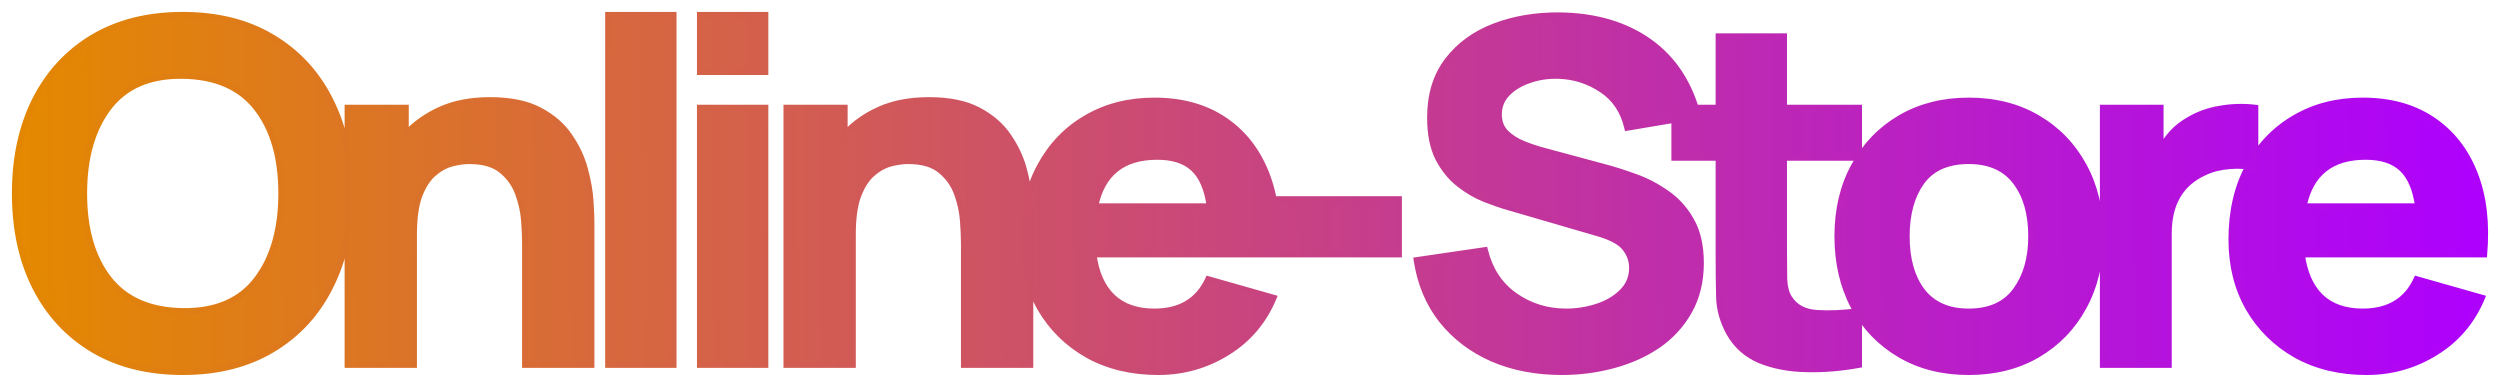
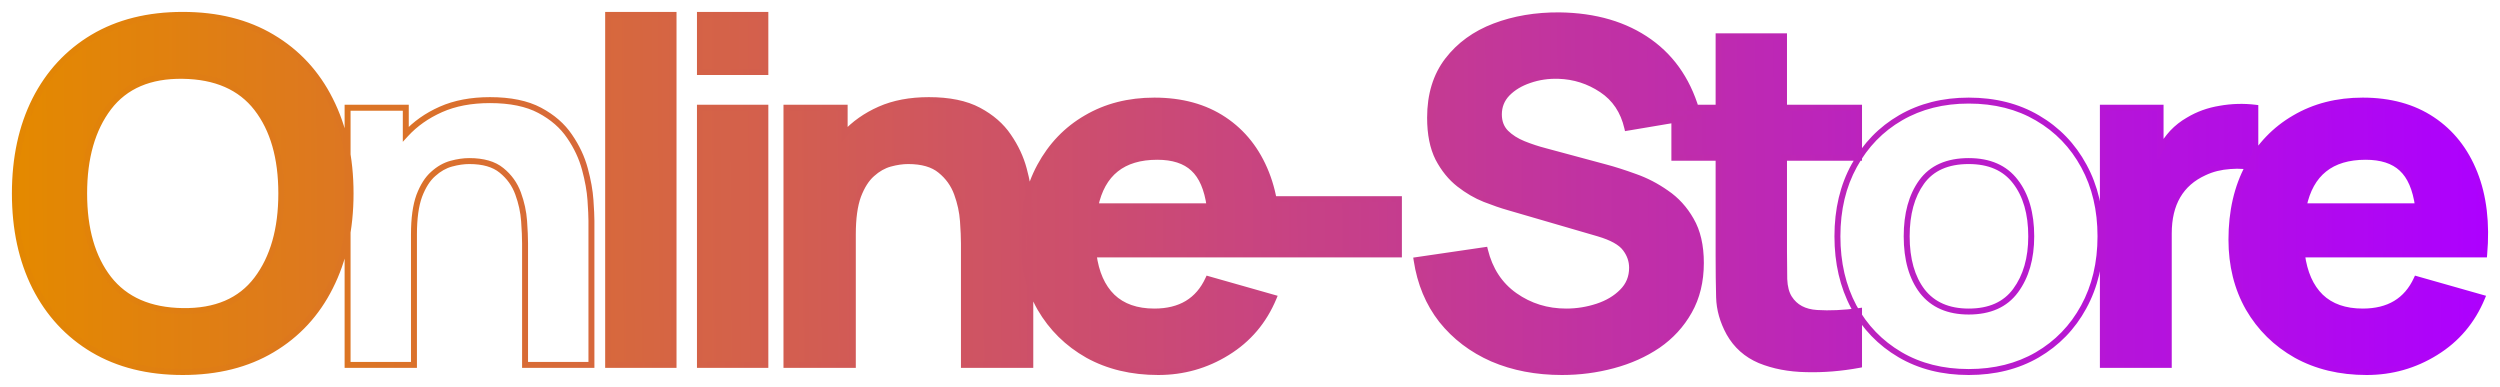
<svg xmlns="http://www.w3.org/2000/svg" width="168" height="26" viewBox="0 0 168 26" fill="none">
  <mask id="path-1-outside-1" maskUnits="userSpaceOnUse" x="0" y="0" width="168" height="26" fill="black">
    <rect fill="white" width="168" height="26" />
    <path d="M12.279 25C14.606 25 16.61 24.499 18.291 23.496C19.982 22.493 21.28 21.091 22.185 19.288C23.101 17.485 23.558 15.389 23.558 13C23.558 10.611 23.101 8.515 22.185 6.712C21.28 4.909 19.982 3.507 18.291 2.504C16.61 1.501 14.606 1 12.279 1C9.952 1 7.943 1.501 6.252 2.504C4.571 3.507 3.273 4.909 2.357 6.712C1.452 8.515 1 10.611 1 13C1 15.389 1.452 17.485 2.357 19.288C3.273 21.091 4.571 22.493 6.252 23.496C7.943 24.499 9.952 25 12.279 25ZM12.279 20.904C10.071 20.872 8.412 20.147 7.302 18.728C6.203 17.309 5.654 15.4 5.654 13C5.654 10.6 6.203 8.675 7.302 7.224C8.412 5.773 10.071 5.064 12.279 5.096C14.498 5.128 16.157 5.853 17.256 7.272C18.355 8.691 18.904 10.6 18.904 13C18.904 15.4 18.355 17.325 17.256 18.776C16.157 20.227 14.498 20.936 12.279 20.904Z" />
    <path d="M23.358 24.52H27.818V15.752C27.818 14.675 27.937 13.811 28.174 13.16C28.422 12.509 28.734 12.019 29.111 11.688C29.488 11.347 29.892 11.117 30.323 11C30.754 10.883 31.158 10.824 31.535 10.824C32.472 10.824 33.194 11.032 33.7 11.448C34.218 11.864 34.589 12.381 34.815 13C35.042 13.619 35.176 14.237 35.219 14.856C35.262 15.464 35.284 15.965 35.284 16.36V24.52H39.744V14.824C39.744 14.536 39.722 14.077 39.679 13.448C39.636 12.819 39.512 12.125 39.308 11.368C39.103 10.6 38.758 9.864 38.273 9.16C37.8 8.456 37.132 7.875 36.27 7.416C35.408 6.957 34.293 6.728 32.925 6.728C31.664 6.728 30.566 6.936 29.628 7.352C28.691 7.768 27.905 8.323 27.269 9.016V7.24H23.358V24.52Z" />
    <path d="M40.867 24.52H45.262V1H40.867V24.52Z" />
    <path d="M47.036 4.84H51.432V1H47.036V4.84ZM47.036 24.52H51.432V7.24H47.036V24.52Z" />
    <path d="M52.85 24.52H57.31V15.752C57.31 14.675 57.429 13.811 57.666 13.16C57.914 12.509 58.226 12.019 58.603 11.688C58.98 11.347 59.384 11.117 59.815 11C60.246 10.883 60.65 10.824 61.027 10.824C61.964 10.824 62.686 11.032 63.192 11.448C63.709 11.864 64.081 12.381 64.307 13C64.534 13.619 64.668 14.237 64.711 14.856C64.754 15.464 64.776 15.965 64.776 16.36V24.52H69.236V14.824C69.236 14.536 69.214 14.077 69.171 13.448C69.128 12.819 69.004 12.125 68.8 11.368C68.595 10.6 68.25 9.864 67.766 9.16C67.291 8.456 66.624 7.875 65.762 7.416C64.9 6.957 63.785 6.728 62.417 6.728C61.156 6.728 60.057 6.936 59.12 7.352C58.183 7.768 57.397 8.323 56.761 9.016V7.24H52.85V24.52Z" />
    <path d="M77.832 25C79.513 25 81.058 24.563 82.47 23.688C83.892 22.813 84.931 21.587 85.588 20.008L81.193 18.76C80.525 20.211 79.319 20.936 77.573 20.936C76.378 20.936 75.435 20.605 74.746 19.944C74.067 19.283 73.647 18.333 73.485 17.096H85.734C85.917 15.005 85.701 13.187 85.088 11.64C84.473 10.093 83.525 8.893 82.243 8.04C80.962 7.187 79.405 6.76 77.573 6.76C75.85 6.76 74.325 7.149 73 7.928C71.675 8.696 70.636 9.779 69.882 11.176C69.127 12.573 68.75 14.216 68.75 16.104C68.75 17.832 69.133 19.368 69.898 20.712C70.673 22.045 71.74 23.096 73.097 23.864C74.465 24.621 76.044 25 77.832 25ZM77.767 10.536C78.823 10.536 79.631 10.797 80.191 11.32C80.762 11.843 81.128 12.691 81.29 13.864H73.598C74.061 11.645 75.451 10.536 77.767 10.536Z" />
-     <path d="M85.734 17.096H94.007V13.384H85.734V17.096Z" />
    <path d="M104.958 25C106.143 25 107.29 24.851 108.4 24.552C109.52 24.253 110.522 23.805 111.405 23.208C112.289 22.6 112.989 21.837 113.506 20.92C114.034 19.992 114.298 18.909 114.298 17.672C114.298 16.509 114.077 15.549 113.635 14.792C113.204 14.035 112.649 13.427 111.971 12.968C111.303 12.499 110.603 12.136 109.87 11.88C109.137 11.613 108.47 11.4 107.866 11.24L103.826 10.152C103.331 10.024 102.846 9.864 102.372 9.672C101.898 9.48 101.505 9.229 101.192 8.92C100.88 8.6 100.724 8.189 100.724 7.688C100.724 7.144 100.912 6.675 101.289 6.28C101.677 5.885 102.173 5.587 102.776 5.384C103.39 5.171 104.042 5.075 104.731 5.096C105.787 5.128 106.757 5.437 107.64 6.024C108.523 6.611 109.094 7.464 109.353 8.584L114.104 7.784C113.544 5.619 112.456 3.96 110.84 2.808C109.224 1.656 107.209 1.064 104.796 1.032C103.202 1.021 101.747 1.267 100.433 1.768C99.119 2.269 98.068 3.032 97.282 4.056C96.496 5.08 96.102 6.365 96.102 7.912C96.102 9.011 96.285 9.923 96.652 10.648C97.029 11.363 97.497 11.939 98.058 12.376C98.618 12.813 99.194 13.149 99.787 13.384C100.39 13.619 100.918 13.8 101.37 13.928L107.414 15.688C108.319 15.955 108.922 16.291 109.224 16.696C109.525 17.091 109.676 17.523 109.676 17.992C109.676 18.632 109.455 19.171 109.014 19.608C108.583 20.045 108.028 20.376 107.349 20.6C106.67 20.824 105.97 20.936 105.248 20.936C103.956 20.936 102.803 20.579 101.79 19.864C100.778 19.149 100.11 18.131 99.787 16.808L95.197 17.48C95.434 19.037 95.995 20.381 96.878 21.512C97.772 22.632 98.909 23.496 100.288 24.104C101.677 24.701 103.234 25 104.958 25Z" />
    <path d="M124.927 24.52V20.904C123.893 21.043 122.95 21.085 122.099 21.032C121.248 20.979 120.629 20.648 120.241 20.04C120.036 19.72 119.923 19.293 119.902 18.76C119.891 18.216 119.886 17.608 119.886 16.936V10.6H124.927V7.24H119.886V2.44H115.49V7.24H112.517V10.6H115.49V17.192C115.49 18.227 115.501 19.155 115.523 19.976C115.544 20.787 115.77 21.587 116.201 22.376C116.675 23.219 117.365 23.832 118.27 24.216C119.185 24.589 120.219 24.787 121.372 24.808C122.536 24.84 123.721 24.744 124.927 24.52Z" />
    <path d="M132.298 25C134.043 25 135.578 24.616 136.903 23.848C138.239 23.069 139.279 21.997 140.022 20.632C140.776 19.256 141.153 17.672 141.153 15.88C141.153 14.099 140.782 12.525 140.038 11.16C139.295 9.784 138.255 8.707 136.919 7.928C135.594 7.149 134.054 6.76 132.298 6.76C130.574 6.76 129.05 7.144 127.725 7.912C126.4 8.68 125.36 9.752 124.606 11.128C123.852 12.493 123.475 14.077 123.475 15.88C123.475 17.661 123.841 19.24 124.574 20.616C125.317 21.981 126.351 23.053 127.676 23.832C129.001 24.611 130.542 25 132.298 25ZM132.298 20.936C130.93 20.936 129.89 20.483 129.179 19.576C128.479 18.659 128.129 17.427 128.129 15.88C128.129 14.376 128.463 13.16 129.131 12.232C129.809 11.293 130.865 10.824 132.298 10.824C133.688 10.824 134.733 11.283 135.433 12.2C136.144 13.117 136.499 14.344 136.499 15.88C136.499 17.363 136.149 18.579 135.449 19.528C134.759 20.467 133.709 20.936 132.298 20.936Z" />
    <path d="M141.313 24.52H145.741V15.688C145.741 13.683 146.538 12.317 148.132 11.592C148.65 11.347 149.226 11.203 149.862 11.16C150.508 11.107 151.073 11.155 151.558 11.304V7.24C150.772 7.144 149.985 7.165 149.199 7.304C148.413 7.432 147.702 7.688 147.066 8.072C146.657 8.307 146.296 8.589 145.983 8.92C145.682 9.251 145.418 9.619 145.191 10.024V7.24H141.313V24.52Z" />
    <path d="M159.035 25C160.716 25 162.261 24.563 163.673 23.688C165.095 22.813 166.134 21.587 166.791 20.008L162.396 18.76C161.728 20.211 160.522 20.936 158.776 20.936C157.581 20.936 156.638 20.605 155.949 19.944C155.27 19.283 154.85 18.333 154.688 17.096H166.937C167.12 15.005 166.905 13.187 166.291 11.64C165.676 10.093 164.728 8.893 163.446 8.04C162.165 7.187 160.608 6.76 158.776 6.76C157.053 6.76 155.528 7.149 154.203 7.928C152.878 8.696 151.839 9.779 151.085 11.176C150.331 12.573 149.953 14.216 149.953 16.104C149.953 17.832 150.336 19.368 151.101 20.712C151.876 22.045 152.943 23.096 154.3 23.864C155.668 24.621 157.247 25 159.035 25ZM158.97 10.536C160.026 10.536 160.834 10.797 161.394 11.32C161.965 11.843 162.331 12.691 162.493 13.864H154.801C155.264 11.645 156.654 10.536 158.97 10.536Z" />
  </mask>
  <path d="M12.279 25C14.606 25 16.61 24.499 18.291 23.496C19.982 22.493 21.28 21.091 22.185 19.288C23.101 17.485 23.558 15.389 23.558 13C23.558 10.611 23.101 8.515 22.185 6.712C21.28 4.909 19.982 3.507 18.291 2.504C16.61 1.501 14.606 1 12.279 1C9.952 1 7.943 1.501 6.252 2.504C4.571 3.507 3.273 4.909 2.357 6.712C1.452 8.515 1 10.611 1 13C1 15.389 1.452 17.485 2.357 19.288C3.273 21.091 4.571 22.493 6.252 23.496C7.943 24.499 9.952 25 12.279 25ZM12.279 20.904C10.071 20.872 8.412 20.147 7.302 18.728C6.203 17.309 5.654 15.4 5.654 13C5.654 10.6 6.203 8.675 7.302 7.224C8.412 5.773 10.071 5.064 12.279 5.096C14.498 5.128 16.157 5.853 17.256 7.272C18.355 8.691 18.904 10.6 18.904 13C18.904 15.4 18.355 17.325 17.256 18.776C16.157 20.227 14.498 20.936 12.279 20.904Z" fill="url(#paint0_linear)" />
-   <path d="M23.358 24.52H27.818V15.752C27.818 14.675 27.937 13.811 28.174 13.16C28.422 12.509 28.734 12.019 29.111 11.688C29.488 11.347 29.892 11.117 30.323 11C30.754 10.883 31.158 10.824 31.535 10.824C32.472 10.824 33.194 11.032 33.7 11.448C34.218 11.864 34.589 12.381 34.815 13C35.042 13.619 35.176 14.237 35.219 14.856C35.262 15.464 35.284 15.965 35.284 16.36V24.52H39.744V14.824C39.744 14.536 39.722 14.077 39.679 13.448C39.636 12.819 39.512 12.125 39.308 11.368C39.103 10.6 38.758 9.864 38.273 9.16C37.8 8.456 37.132 7.875 36.27 7.416C35.408 6.957 34.293 6.728 32.925 6.728C31.664 6.728 30.566 6.936 29.628 7.352C28.691 7.768 27.905 8.323 27.269 9.016V7.24H23.358V24.52Z" fill="url(#paint1_linear)" />
  <path d="M40.867 24.52H45.262V1H40.867V24.52Z" fill="url(#paint2_linear)" />
  <path d="M47.036 4.84H51.432V1H47.036V4.84ZM47.036 24.52H51.432V7.24H47.036V24.52Z" fill="url(#paint3_linear)" />
  <path d="M52.85 24.52H57.31V15.752C57.31 14.675 57.429 13.811 57.666 13.16C57.914 12.509 58.226 12.019 58.603 11.688C58.98 11.347 59.384 11.117 59.815 11C60.246 10.883 60.65 10.824 61.027 10.824C61.964 10.824 62.686 11.032 63.192 11.448C63.709 11.864 64.081 12.381 64.307 13C64.534 13.619 64.668 14.237 64.711 14.856C64.754 15.464 64.776 15.965 64.776 16.36V24.52H69.236V14.824C69.236 14.536 69.214 14.077 69.171 13.448C69.128 12.819 69.004 12.125 68.8 11.368C68.595 10.6 68.25 9.864 67.766 9.16C67.291 8.456 66.624 7.875 65.762 7.416C64.9 6.957 63.785 6.728 62.417 6.728C61.156 6.728 60.057 6.936 59.12 7.352C58.183 7.768 57.397 8.323 56.761 9.016V7.24H52.85V24.52Z" fill="url(#paint4_linear)" />
  <path d="M77.832 25C79.513 25 81.058 24.563 82.47 23.688C83.892 22.813 84.931 21.587 85.588 20.008L81.193 18.76C80.525 20.211 79.319 20.936 77.573 20.936C76.378 20.936 75.435 20.605 74.746 19.944C74.067 19.283 73.647 18.333 73.485 17.096H85.734C85.917 15.005 85.701 13.187 85.088 11.64C84.473 10.093 83.525 8.893 82.243 8.04C80.962 7.187 79.405 6.76 77.573 6.76C75.85 6.76 74.325 7.149 73 7.928C71.675 8.696 70.636 9.779 69.882 11.176C69.127 12.573 68.75 14.216 68.75 16.104C68.75 17.832 69.133 19.368 69.898 20.712C70.673 22.045 71.74 23.096 73.097 23.864C74.465 24.621 76.044 25 77.832 25ZM77.767 10.536C78.823 10.536 79.631 10.797 80.191 11.32C80.762 11.843 81.128 12.691 81.29 13.864H73.598C74.061 11.645 75.451 10.536 77.767 10.536Z" fill="url(#paint5_linear)" />
  <path d="M85.734 17.096H94.007V13.384H85.734V17.096Z" fill="url(#paint6_linear)" />
  <path d="M104.958 25C106.143 25 107.29 24.851 108.4 24.552C109.52 24.253 110.522 23.805 111.405 23.208C112.289 22.6 112.989 21.837 113.506 20.92C114.034 19.992 114.298 18.909 114.298 17.672C114.298 16.509 114.077 15.549 113.635 14.792C113.204 14.035 112.649 13.427 111.971 12.968C111.303 12.499 110.603 12.136 109.87 11.88C109.137 11.613 108.47 11.4 107.866 11.24L103.826 10.152C103.331 10.024 102.846 9.864 102.372 9.672C101.898 9.48 101.505 9.229 101.192 8.92C100.88 8.6 100.724 8.189 100.724 7.688C100.724 7.144 100.912 6.675 101.289 6.28C101.677 5.885 102.173 5.587 102.776 5.384C103.39 5.171 104.042 5.075 104.731 5.096C105.787 5.128 106.757 5.437 107.64 6.024C108.523 6.611 109.094 7.464 109.353 8.584L114.104 7.784C113.544 5.619 112.456 3.96 110.84 2.808C109.224 1.656 107.209 1.064 104.796 1.032C103.202 1.021 101.747 1.267 100.433 1.768C99.119 2.269 98.068 3.032 97.282 4.056C96.496 5.08 96.102 6.365 96.102 7.912C96.102 9.011 96.285 9.923 96.652 10.648C97.029 11.363 97.497 11.939 98.058 12.376C98.618 12.813 99.194 13.149 99.787 13.384C100.39 13.619 100.918 13.8 101.37 13.928L107.414 15.688C108.319 15.955 108.922 16.291 109.224 16.696C109.525 17.091 109.676 17.523 109.676 17.992C109.676 18.632 109.455 19.171 109.014 19.608C108.583 20.045 108.028 20.376 107.349 20.6C106.67 20.824 105.97 20.936 105.248 20.936C103.956 20.936 102.803 20.579 101.79 19.864C100.778 19.149 100.11 18.131 99.787 16.808L95.197 17.48C95.434 19.037 95.995 20.381 96.878 21.512C97.772 22.632 98.909 23.496 100.288 24.104C101.677 24.701 103.234 25 104.958 25Z" fill="url(#paint7_linear)" />
  <path d="M124.927 24.52V20.904C123.893 21.043 122.95 21.085 122.099 21.032C121.248 20.979 120.629 20.648 120.241 20.04C120.036 19.72 119.923 19.293 119.902 18.76C119.891 18.216 119.886 17.608 119.886 16.936V10.6H124.927V7.24H119.886V2.44H115.49V7.24H112.517V10.6H115.49V17.192C115.49 18.227 115.501 19.155 115.523 19.976C115.544 20.787 115.77 21.587 116.201 22.376C116.675 23.219 117.365 23.832 118.27 24.216C119.185 24.589 120.219 24.787 121.372 24.808C122.536 24.84 123.721 24.744 124.927 24.52Z" fill="url(#paint8_linear)" />
-   <path d="M132.298 25C134.043 25 135.578 24.616 136.903 23.848C138.239 23.069 139.279 21.997 140.022 20.632C140.776 19.256 141.153 17.672 141.153 15.88C141.153 14.099 140.782 12.525 140.038 11.16C139.295 9.784 138.255 8.707 136.919 7.928C135.594 7.149 134.054 6.76 132.298 6.76C130.574 6.76 129.05 7.144 127.725 7.912C126.4 8.68 125.36 9.752 124.606 11.128C123.852 12.493 123.475 14.077 123.475 15.88C123.475 17.661 123.841 19.24 124.574 20.616C125.317 21.981 126.351 23.053 127.676 23.832C129.001 24.611 130.542 25 132.298 25ZM132.298 20.936C130.93 20.936 129.89 20.483 129.179 19.576C128.479 18.659 128.129 17.427 128.129 15.88C128.129 14.376 128.463 13.16 129.131 12.232C129.809 11.293 130.865 10.824 132.298 10.824C133.688 10.824 134.733 11.283 135.433 12.2C136.144 13.117 136.499 14.344 136.499 15.88C136.499 17.363 136.149 18.579 135.449 19.528C134.759 20.467 133.709 20.936 132.298 20.936Z" fill="url(#paint9_linear)" />
  <path d="M141.313 24.52H145.741V15.688C145.741 13.683 146.538 12.317 148.132 11.592C148.65 11.347 149.226 11.203 149.862 11.16C150.508 11.107 151.073 11.155 151.558 11.304V7.24C150.772 7.144 149.985 7.165 149.199 7.304C148.413 7.432 147.702 7.688 147.066 8.072C146.657 8.307 146.296 8.589 145.983 8.92C145.682 9.251 145.418 9.619 145.191 10.024V7.24H141.313V24.52Z" fill="url(#paint10_linear)" />
  <path d="M159.035 25C160.716 25 162.261 24.563 163.673 23.688C165.095 22.813 166.134 21.587 166.791 20.008L162.396 18.76C161.728 20.211 160.522 20.936 158.776 20.936C157.581 20.936 156.638 20.605 155.949 19.944C155.27 19.283 154.85 18.333 154.688 17.096H166.937C167.12 15.005 166.905 13.187 166.291 11.64C165.676 10.093 164.728 8.893 163.446 8.04C162.165 7.187 160.608 6.76 158.776 6.76C157.053 6.76 155.528 7.149 154.203 7.928C152.878 8.696 151.839 9.779 151.085 11.176C150.331 12.573 149.953 14.216 149.953 16.104C149.953 17.832 150.336 19.368 151.101 20.712C151.876 22.045 152.943 23.096 154.3 23.864C155.668 24.621 157.247 25 159.035 25ZM158.97 10.536C160.026 10.536 160.834 10.797 161.394 11.32C161.965 11.843 162.331 12.691 162.493 13.864H154.801C155.264 11.645 156.654 10.536 158.97 10.536Z" fill="url(#paint11_linear)" />
  <path d="M18.291 23.496L18.189 23.324L18.188 23.324L18.291 23.496ZM22.185 19.288L22.006 19.197L22.006 19.198L22.185 19.288ZM22.185 6.712L22.006 6.802L22.006 6.803L22.185 6.712ZM18.291 2.504L18.188 2.676L18.189 2.676L18.291 2.504ZM6.252 2.504L6.15 2.332L6.149 2.332L6.252 2.504ZM2.357 6.712L2.179 6.621L2.179 6.622L2.357 6.712ZM2.357 19.288L2.179 19.378L2.179 19.379L2.357 19.288ZM6.252 23.496L6.149 23.668L6.15 23.668L6.252 23.496ZM12.279 20.904L12.276 21.104H12.276L12.279 20.904ZM7.302 18.728L7.144 18.851L7.145 18.851L7.302 18.728ZM7.302 7.224L7.143 7.102L7.143 7.103L7.302 7.224ZM12.279 5.096L12.276 5.296L12.276 5.296L12.279 5.096ZM17.256 7.272L17.414 7.15L17.256 7.272ZM17.256 18.776L17.416 18.897L17.256 18.776ZM23.358 24.52H23.158V24.72H23.358V24.52ZM27.818 24.52V24.72H28.018V24.52H27.818ZM28.174 13.16L27.987 13.089L27.986 13.091L28.174 13.16ZM29.111 11.688L29.243 11.838L29.245 11.836L29.111 11.688ZM30.323 11L30.376 11.193L30.323 11ZM33.7 11.448L33.573 11.602L33.575 11.604L33.7 11.448ZM34.815 13L35.003 12.931L34.815 13ZM35.219 14.856L35.02 14.87L35.02 14.87L35.219 14.856ZM35.284 24.52H35.084V24.72H35.284V24.52ZM39.744 24.52V24.72H39.944V24.52H39.744ZM39.679 13.448L39.48 13.462L39.679 13.448ZM39.308 11.368L39.114 11.419L39.115 11.42L39.308 11.368ZM38.273 9.16L38.108 9.272L38.109 9.273L38.273 9.16ZM36.27 7.416L36.176 7.593V7.593L36.27 7.416ZM27.269 9.016H27.069V9.53L27.416 9.151L27.269 9.016ZM27.269 7.24H27.469V7.04H27.269V7.24ZM23.358 7.24V7.04H23.158V7.24H23.358ZM40.867 24.52H40.667V24.72H40.867V24.52ZM45.262 24.52V24.72H45.462V24.52H45.262ZM45.262 1H45.462V0.8H45.262V1ZM40.867 1V0.8H40.667V1H40.867ZM47.036 4.84H46.836V5.04H47.036V4.84ZM51.432 4.84V5.04H51.632V4.84H51.432ZM51.432 1H51.632V0.8H51.432V1ZM47.036 1V0.8H46.836V1H47.036ZM47.036 24.52H46.836V24.72H47.036V24.52ZM51.432 24.52V24.72H51.632V24.52H51.432ZM51.432 7.24H51.632V7.04H51.432V7.24ZM47.036 7.24V7.04H46.836V7.24H47.036ZM52.85 24.52H52.65V24.72H52.85V24.52ZM57.31 24.52V24.72H57.51V24.52H57.31ZM57.666 13.16L57.479 13.089L57.478 13.091L57.666 13.16ZM58.603 11.688L58.735 11.838L58.737 11.836L58.603 11.688ZM59.815 11L59.868 11.193L59.815 11ZM63.192 11.448L63.065 11.602L63.067 11.604L63.192 11.448ZM64.307 13L64.495 12.931L64.307 13ZM64.711 14.856L64.512 14.87L64.512 14.87L64.711 14.856ZM64.776 24.52H64.576V24.72H64.776V24.52ZM69.236 24.52V24.72H69.436V24.52H69.236ZM69.171 13.448L68.972 13.462L69.171 13.448ZM68.8 11.368L68.606 11.419L68.607 11.42L68.8 11.368ZM67.766 9.16L67.6 9.272L67.601 9.273L67.766 9.16ZM65.762 7.416L65.668 7.593V7.593L65.762 7.416ZM56.761 9.016H56.561V9.53L56.908 9.151L56.761 9.016ZM56.761 7.24H56.961V7.04H56.761V7.24ZM52.85 7.24V7.04H52.65V7.24H52.85ZM82.47 23.688L82.365 23.518L82.364 23.518L82.47 23.688ZM85.588 20.008L85.773 20.085L85.859 19.877L85.643 19.816L85.588 20.008ZM81.193 18.76L81.248 18.568L81.083 18.521L81.011 18.676L81.193 18.76ZM74.746 19.944L74.606 20.087L74.607 20.088L74.746 19.944ZM73.485 17.096V16.896H73.257L73.287 17.122L73.485 17.096ZM85.088 11.64L85.273 11.566L85.088 11.64ZM82.243 8.04L82.354 7.874L82.243 8.04ZM73 7.928L73.101 8.101L73.102 8.1L73 7.928ZM69.882 11.176L69.706 11.081L69.882 11.176ZM69.898 20.712L69.724 20.811L69.725 20.813L69.898 20.712ZM73.097 23.864L72.999 24.038L73 24.039L73.097 23.864ZM80.191 11.32L80.055 11.466L80.056 11.467L80.191 11.32ZM81.29 13.864V14.064H81.519L81.488 13.837L81.29 13.864ZM73.598 13.864L73.402 13.823L73.352 14.064H73.598V13.864ZM94.007 17.096V17.296H94.207V17.096H94.007ZM94.007 13.384H94.207V13.184H94.007V13.384ZM85.734 13.384V13.184H85.534V13.384H85.734ZM108.4 24.552L108.348 24.359L108.348 24.359L108.4 24.552ZM111.405 23.208L111.517 23.374L111.519 23.373L111.405 23.208ZM113.506 20.92L113.332 20.821L113.332 20.822L113.506 20.92ZM113.635 14.792L113.461 14.891L113.462 14.893L113.635 14.792ZM111.971 12.968L111.856 13.132L111.859 13.134L111.971 12.968ZM109.87 11.88L109.802 12.068L109.804 12.069L109.87 11.88ZM107.866 11.24L107.814 11.433L107.815 11.433L107.866 11.24ZM103.826 10.152L103.878 9.959L103.876 9.958L103.826 10.152ZM102.372 9.672L102.447 9.487L102.372 9.672ZM101.192 8.92L101.049 9.06L101.052 9.062L101.192 8.92ZM101.289 6.28L101.147 6.14L101.145 6.142L101.289 6.28ZM102.776 5.384L102.84 5.574L102.842 5.573L102.776 5.384ZM104.731 5.096L104.725 5.296L104.725 5.296L104.731 5.096ZM107.64 6.024L107.529 6.191V6.191L107.64 6.024ZM109.353 8.584L109.158 8.629L109.2 8.812L109.386 8.781L109.353 8.584ZM114.104 7.784L114.137 7.981L114.352 7.945L114.297 7.734L114.104 7.784ZM110.84 2.808L110.956 2.645L110.84 2.808ZM104.796 1.032L104.799 0.832L104.797 0.832L104.796 1.032ZM100.433 1.768L100.504 1.955V1.955L100.433 1.768ZM97.282 4.056L97.441 4.178L97.282 4.056ZM96.652 10.648L96.473 10.738L96.475 10.741L96.652 10.648ZM98.058 12.376L98.181 12.218L98.058 12.376ZM99.787 13.384L99.713 13.57L99.714 13.57L99.787 13.384ZM101.37 13.928L101.426 13.736L101.425 13.736L101.37 13.928ZM107.414 15.688L107.47 15.496L107.47 15.496L107.414 15.688ZM109.224 16.696L109.063 16.815L109.065 16.817L109.224 16.696ZM109.014 19.608L108.873 19.466L108.871 19.468L109.014 19.608ZM107.349 20.6L107.287 20.41L107.349 20.6ZM101.79 19.864L101.906 19.701L101.79 19.864ZM99.787 16.808L99.981 16.761L99.938 16.584L99.758 16.61L99.787 16.808ZM95.197 17.48L95.168 17.282L94.969 17.311L95 17.51L95.197 17.48ZM96.878 21.512L96.72 21.635L96.722 21.637L96.878 21.512ZM100.288 24.104L100.207 24.287L100.209 24.288L100.288 24.104ZM124.927 24.52L124.964 24.717L125.127 24.686V24.52H124.927ZM124.927 20.904H125.127V20.675L124.901 20.706L124.927 20.904ZM120.241 20.04L120.41 19.932L120.41 19.932L120.241 20.04ZM119.902 18.76L119.702 18.764L119.702 18.768L119.902 18.76ZM119.886 10.6V10.4H119.686V10.6H119.886ZM124.927 10.6V10.8H125.127V10.6H124.927ZM124.927 7.24H125.127V7.04H124.927V7.24ZM119.886 7.24H119.686V7.44H119.886V7.24ZM119.886 2.44H120.086V2.24H119.886V2.44ZM115.49 2.44V2.24H115.29V2.44H115.49ZM115.49 7.24V7.44H115.69V7.24H115.49ZM112.517 7.24V7.04H112.317V7.24H112.517ZM112.517 10.6H112.317V10.8H112.517V10.6ZM115.49 10.6H115.69V10.4H115.49V10.6ZM115.523 19.976L115.323 19.981V19.981L115.523 19.976ZM116.201 22.376L116.026 22.472L116.027 22.474L116.201 22.376ZM118.27 24.216L118.191 24.4L118.194 24.401L118.27 24.216ZM121.372 24.808L121.378 24.608L121.376 24.608L121.372 24.808ZM136.903 23.848L137.004 24.021L137.004 24.021L136.903 23.848ZM140.022 20.632L139.847 20.536L139.846 20.536L140.022 20.632ZM140.038 11.16L139.862 11.255L139.863 11.256L140.038 11.16ZM136.919 7.928L136.818 8.1L136.819 8.101L136.919 7.928ZM127.725 7.912L127.625 7.739L127.725 7.912ZM124.606 11.128L124.781 11.225L124.781 11.224L124.606 11.128ZM124.574 20.616L124.397 20.71L124.398 20.712L124.574 20.616ZM127.676 23.832L127.575 24.004H127.575L127.676 23.832ZM129.179 19.576L129.02 19.697L129.022 19.699L129.179 19.576ZM129.131 12.232L128.969 12.115L128.968 12.115L129.131 12.232ZM135.433 12.2L135.274 12.321L135.275 12.322L135.433 12.2ZM135.449 19.528L135.288 19.409L135.288 19.41L135.449 19.528ZM141.313 24.52H141.113V24.72H141.313V24.52ZM145.741 24.52V24.72H145.941V24.52H145.741ZM148.132 11.592L148.215 11.774L148.218 11.773L148.132 11.592ZM149.862 11.16L149.875 11.36L149.878 11.359L149.862 11.16ZM151.558 11.304L151.499 11.495L151.758 11.575V11.304H151.558ZM151.558 7.24H151.758V7.063L151.582 7.041L151.558 7.24ZM149.199 7.304L149.231 7.501L149.234 7.501L149.199 7.304ZM147.066 8.072L147.165 8.246L147.169 8.243L147.066 8.072ZM145.983 8.92L145.838 8.783L145.836 8.785L145.983 8.92ZM145.191 10.024H144.991V10.793L145.366 10.121L145.191 10.024ZM145.191 7.24H145.391V7.04H145.191V7.24ZM141.313 7.24V7.04H141.113V7.24H141.313ZM163.673 23.688L163.568 23.518L163.567 23.518L163.673 23.688ZM166.791 20.008L166.976 20.085L167.063 19.877L166.846 19.816L166.791 20.008ZM162.396 18.76L162.451 18.568L162.286 18.521L162.214 18.676L162.396 18.76ZM155.949 19.944L155.809 20.087L155.81 20.088L155.949 19.944ZM154.688 17.096V16.896H154.46L154.49 17.122L154.688 17.096ZM166.937 17.096V17.296H167.12L167.136 17.113L166.937 17.096ZM166.291 11.64L166.476 11.566L166.291 11.64ZM163.446 8.04L163.557 7.874L163.446 8.04ZM154.203 7.928L154.304 8.101L154.305 8.1L154.203 7.928ZM151.085 11.176L150.909 11.081L151.085 11.176ZM151.101 20.712L150.927 20.811L150.928 20.813L151.101 20.712ZM154.3 23.864L154.202 24.038L154.203 24.039L154.3 23.864ZM161.394 11.32L161.258 11.466L161.259 11.467L161.394 11.32ZM162.493 13.864V14.064H162.723L162.691 13.837L162.493 13.864ZM154.801 13.864L154.605 13.823L154.555 14.064H154.801V13.864ZM12.279 25.2C14.635 25.2 16.676 24.692 18.393 23.668L18.188 23.324C16.544 24.305 14.577 24.8 12.279 24.8V25.2ZM18.392 23.668C20.118 22.645 21.442 21.214 22.364 19.378L22.006 19.198C21.118 20.968 19.846 22.341 18.189 23.324L18.392 23.668ZM22.363 19.379C23.296 17.543 23.758 15.415 23.758 13H23.358C23.358 15.364 22.906 17.427 22.006 19.197L22.363 19.379ZM23.758 13C23.758 10.585 23.296 8.457 22.363 6.621L22.006 6.803C22.906 8.573 23.358 10.636 23.358 13H23.758ZM22.364 6.622C21.442 4.786 20.118 3.355 18.392 2.332L18.189 2.676C19.846 3.659 21.118 5.032 22.006 6.802L22.364 6.622ZM18.393 2.332C16.676 1.308 14.635 0.8 12.279 0.8V1.2C14.577 1.2 16.544 1.695 18.188 2.676L18.393 2.332ZM12.279 0.8C9.923 0.8 7.877 1.308 6.15 2.332L6.354 2.676C8.009 1.695 9.982 1.2 12.279 1.2V0.8ZM6.149 2.332C4.435 3.355 3.111 4.786 2.179 6.621L2.536 6.803C3.435 5.032 4.707 3.658 6.354 2.676L6.149 2.332ZM2.179 6.622C1.257 8.457 0.8 10.585 0.8 13H1.2C1.2 10.636 1.648 8.572 2.536 6.802L2.179 6.622ZM0.8 13C0.8 15.415 1.257 17.543 2.179 19.378L2.536 19.198C1.648 17.428 1.2 15.364 1.2 13H0.8ZM2.179 19.379C3.111 21.214 4.435 22.645 6.149 23.668L6.354 23.324C4.707 22.342 3.435 20.968 2.536 19.197L2.179 19.379ZM6.15 23.668C7.877 24.692 9.923 25.2 12.279 25.2V24.8C9.982 24.8 8.009 24.305 6.354 23.324L6.15 23.668ZM12.282 20.704C10.119 20.673 8.524 19.965 7.46 18.605L7.145 18.851C8.3 20.328 10.022 21.071 12.276 21.104L12.282 20.704ZM7.46 18.605C6.396 17.232 5.854 15.371 5.854 13H5.454C5.454 15.429 6.01 17.387 7.144 18.851L7.46 18.605ZM5.854 13C5.854 10.63 6.396 8.751 7.462 7.345L7.143 7.103C6.01 8.598 5.454 10.57 5.454 13H5.854ZM7.461 7.346C8.524 5.956 10.116 5.265 12.276 5.296L12.282 4.896C10.025 4.863 8.3 5.591 7.143 7.102L7.461 7.346ZM12.276 5.296C14.45 5.327 16.045 6.035 17.098 7.394L17.414 7.15C16.27 5.671 14.546 4.929 12.282 4.896L12.276 5.296ZM17.098 7.394C18.162 8.768 18.704 10.629 18.704 13H19.105C19.105 10.571 18.548 8.613 17.414 7.15L17.098 7.394ZM18.704 13C18.704 15.37 18.162 17.249 17.097 18.655L17.416 18.897C18.548 17.402 19.105 15.43 19.105 13H18.704ZM17.097 18.655C16.045 20.044 14.453 20.735 12.282 20.704L12.276 21.104C14.543 21.137 16.27 20.41 17.416 18.897L17.097 18.655ZM23.358 24.72H27.818V24.32H23.358V24.72ZM28.018 24.52V15.752H27.618V24.52H28.018ZM28.018 15.752C28.018 14.687 28.136 13.848 28.362 13.228L27.986 13.091C27.738 13.773 27.618 14.663 27.618 15.752H28.018ZM28.361 13.231C28.601 12.6 28.898 12.141 29.243 11.838L28.979 11.538C28.57 11.896 28.242 12.419 27.987 13.089L28.361 13.231ZM29.245 11.836C29.602 11.513 29.979 11.301 30.376 11.193L30.27 10.807C29.805 10.934 29.374 11.18 28.977 11.54L29.245 11.836ZM30.376 11.193C30.793 11.079 31.179 11.024 31.535 11.024V10.624C31.137 10.624 30.715 10.686 30.27 10.807L30.376 11.193ZM31.535 11.024C32.446 11.024 33.115 11.226 33.573 11.602L33.827 11.293C33.273 10.838 32.499 10.624 31.535 10.624V11.024ZM33.575 11.604C34.064 11.997 34.414 12.485 34.627 13.069L35.003 12.931C34.764 12.278 34.371 11.731 33.826 11.292L33.575 11.604ZM34.627 13.069C34.848 13.671 34.978 14.271 35.02 14.87L35.419 14.842C35.374 14.204 35.236 13.566 35.003 12.931L34.627 13.069ZM35.02 14.87C35.063 15.476 35.084 15.972 35.084 16.36H35.484C35.484 15.959 35.462 15.452 35.419 14.842L35.02 14.87ZM35.084 16.36V24.52H35.484V16.36H35.084ZM35.284 24.72H39.744V24.32H35.284V24.72ZM39.944 24.52V14.824H39.544V24.52H39.944ZM39.944 14.824C39.944 14.529 39.922 14.064 39.879 13.434L39.48 13.462C39.523 14.091 39.544 14.543 39.544 14.824H39.944ZM39.879 13.434C39.835 12.789 39.708 12.083 39.501 11.316L39.115 11.42C39.317 12.168 39.438 12.848 39.48 13.462L39.879 13.434ZM39.501 11.316C39.29 10.525 38.935 9.768 38.438 9.047L38.109 9.273C38.581 9.96 38.916 10.675 39.114 11.419L39.501 11.316ZM38.439 9.048C37.944 8.313 37.25 7.711 36.364 7.239L36.176 7.593C37.013 8.038 37.654 8.599 38.108 9.272L38.439 9.048ZM36.364 7.239C35.464 6.76 34.313 6.528 32.925 6.528V6.928C34.273 6.928 35.352 7.154 36.176 7.593L36.364 7.239ZM32.925 6.528C31.643 6.528 30.515 6.74 29.547 7.169L29.709 7.535C30.616 7.132 31.686 6.928 32.925 6.928V6.528ZM29.547 7.169C28.587 7.595 27.777 8.165 27.122 8.881L27.416 9.151C28.032 8.48 28.795 7.941 29.709 7.535L29.547 7.169ZM27.469 9.016V7.24H27.069V9.016H27.469ZM27.269 7.04H23.358V7.44H27.269V7.04ZM23.158 7.24V24.52H23.558V7.24H23.158ZM40.867 24.72H45.262V24.32H40.867V24.72ZM45.462 24.52V1H45.062V24.52H45.462ZM45.262 0.8H40.867V1.2H45.262V0.8ZM40.667 1V24.52H41.067V1H40.667ZM47.036 5.04H51.432V4.64H47.036V5.04ZM51.632 4.84V1H51.232V4.84H51.632ZM51.432 0.8H47.036V1.2H51.432V0.8ZM46.836 1V4.84H47.236V1H46.836ZM47.036 24.72H51.432V24.32H47.036V24.72ZM51.632 24.52V7.24H51.232V24.52H51.632ZM51.432 7.04H47.036V7.44H51.432V7.04ZM46.836 7.24V24.52H47.236V7.24H46.836ZM52.85 24.72H57.31V24.32H52.85V24.72ZM57.51 24.52V15.752H57.11V24.52H57.51ZM57.51 15.752C57.51 14.687 57.628 13.848 57.854 13.228L57.478 13.091C57.23 13.773 57.11 14.663 57.11 15.752H57.51ZM57.853 13.231C58.093 12.6 58.39 12.141 58.735 11.838L58.471 11.538C58.062 11.896 57.734 12.419 57.479 13.089L57.853 13.231ZM58.737 11.836C59.094 11.513 59.471 11.301 59.868 11.193L59.763 10.807C59.297 10.934 58.866 11.18 58.469 11.54L58.737 11.836ZM59.868 11.193C60.285 11.079 60.671 11.024 61.027 11.024V10.624C60.629 10.624 60.208 10.686 59.763 10.807L59.868 11.193ZM61.027 11.024C61.938 11.024 62.608 11.226 63.065 11.602L63.319 11.293C62.765 10.838 61.991 10.624 61.027 10.624V11.024ZM63.067 11.604C63.556 11.997 63.906 12.485 64.12 13.069L64.495 12.931C64.256 12.278 63.863 11.731 63.318 11.292L63.067 11.604ZM64.12 13.069C64.34 13.671 64.47 14.271 64.512 14.87L64.911 14.842C64.866 14.204 64.728 13.566 64.495 12.931L64.12 13.069ZM64.512 14.87C64.555 15.476 64.576 15.972 64.576 16.36H64.976C64.976 15.959 64.954 15.452 64.911 14.842L64.512 14.87ZM64.576 16.36V24.52H64.976V16.36H64.576ZM64.776 24.72H69.236V24.32H64.776V24.72ZM69.436 24.52V14.824H69.036V24.52H69.436ZM69.436 14.824C69.436 14.529 69.414 14.064 69.371 13.434L68.972 13.462C69.015 14.091 69.036 14.543 69.036 14.824H69.436ZM69.371 13.434C69.327 12.789 69.2 12.083 68.993 11.316L68.607 11.42C68.809 12.168 68.93 12.848 68.972 13.462L69.371 13.434ZM68.993 11.316C68.782 10.525 68.427 9.768 67.93 9.047L67.601 9.273C68.073 9.96 68.408 10.675 68.606 11.419L68.993 11.316ZM67.931 9.048C67.436 8.313 66.742 7.711 65.856 7.239L65.668 7.593C66.505 8.038 67.146 8.599 67.6 9.272L67.931 9.048ZM65.856 7.239C64.956 6.76 63.805 6.528 62.417 6.528V6.928C63.764 6.928 64.844 7.154 65.668 7.593L65.856 7.239ZM62.417 6.528C61.135 6.528 60.007 6.74 59.039 7.169L59.201 7.535C60.108 7.132 61.178 6.928 62.417 6.928V6.528ZM59.039 7.169C58.079 7.595 57.269 8.165 56.614 8.881L56.908 9.151C57.524 8.48 58.287 7.941 59.201 7.535L59.039 7.169ZM56.961 9.016V7.24H56.561V9.016H56.961ZM56.761 7.04H52.85V7.44H56.761V7.04ZM52.65 7.24V24.52H53.05V7.24H52.65ZM77.832 25.2C79.549 25.2 81.132 24.753 82.575 23.858L82.364 23.518C80.985 24.373 79.476 24.8 77.832 24.8V25.2ZM82.574 23.858C84.033 22.961 85.1 21.701 85.773 20.085L85.404 19.931C84.762 21.472 83.75 22.666 82.365 23.518L82.574 23.858ZM85.643 19.816L81.248 18.568L81.138 18.952L85.534 20.2L85.643 19.816ZM81.011 18.676C80.692 19.37 80.249 19.881 79.684 20.221C79.119 20.561 78.418 20.736 77.573 20.736V21.136C78.474 21.136 79.249 20.949 79.89 20.563C80.532 20.177 81.026 19.6 81.375 18.844L81.011 18.676ZM77.573 20.736C76.416 20.736 75.527 20.417 74.884 19.8L74.607 20.088C75.343 20.794 76.34 21.136 77.573 21.136V20.736ZM74.885 19.801C74.248 19.18 73.841 18.277 73.683 17.07L73.287 17.122C73.452 18.39 73.886 19.386 74.606 20.087L74.885 19.801ZM73.485 17.296H85.734V16.896H73.485V17.296ZM85.933 17.113C86.118 15 85.901 13.148 85.273 11.566L84.902 11.714C85.501 13.225 85.716 15.011 85.535 17.078L85.933 17.113ZM85.273 11.566C84.646 9.985 83.673 8.751 82.354 7.874L82.133 8.206C83.378 9.035 84.301 10.202 84.902 11.714L85.273 11.566ZM82.354 7.874C81.034 6.994 79.437 6.56 77.573 6.56V6.96C79.373 6.96 80.889 7.379 82.133 8.206L82.354 7.874ZM77.573 6.56C75.819 6.56 74.258 6.957 72.899 7.756L73.102 8.1C74.392 7.342 75.881 6.96 77.573 6.96V6.56ZM72.9 7.755C71.542 8.542 70.477 9.652 69.706 11.081L70.058 11.271C70.795 9.905 71.809 8.85 73.101 8.101L72.9 7.755ZM69.706 11.081C68.933 12.513 68.55 14.189 68.55 16.104H68.95C68.95 14.243 69.322 12.634 70.058 11.271L69.706 11.081ZM68.55 16.104C68.55 17.863 68.94 19.433 69.724 20.811L70.072 20.613C69.326 19.303 68.95 17.802 68.95 16.104H68.55ZM69.725 20.813C70.519 22.177 71.611 23.253 72.999 24.038L73.196 23.69C71.869 22.939 70.828 21.914 70.071 20.611L69.725 20.813ZM73 24.039C74.402 24.815 76.015 25.2 77.832 25.2V24.8C76.073 24.8 74.529 24.428 73.194 23.689L73 24.039ZM77.767 10.736C78.792 10.736 79.544 10.989 80.055 11.466L80.328 11.174C79.718 10.605 78.854 10.336 77.767 10.336V10.736ZM80.056 11.467C80.579 11.946 80.933 12.741 81.092 13.891L81.488 13.837C81.323 12.641 80.946 11.74 80.326 11.172L80.056 11.467ZM81.29 13.664H73.598V14.064H81.29V13.664ZM73.794 13.905C74.019 12.828 74.463 12.043 75.113 11.524C75.763 11.005 76.641 10.736 77.767 10.736V10.336C76.578 10.336 75.603 10.621 74.863 11.212C74.123 11.803 73.641 12.681 73.402 13.823L73.794 13.905ZM85.734 17.296H94.007V16.896H85.734V17.296ZM94.207 17.096V13.384H93.807V17.096H94.207ZM94.007 13.184H85.734V13.584H94.007V13.184ZM85.534 13.384V17.096H85.934V13.384H85.534ZM104.958 25.2C106.16 25.2 107.324 25.049 108.452 24.745L108.348 24.359C107.255 24.653 106.126 24.8 104.958 24.8V25.2ZM108.451 24.745C109.591 24.441 110.614 23.985 111.517 23.374L111.293 23.042C110.43 23.626 109.449 24.065 108.348 24.359L108.451 24.745ZM111.519 23.373C112.427 22.748 113.148 21.963 113.68 21.018L113.332 20.822C112.83 21.712 112.151 22.452 111.292 23.043L111.519 23.373ZM113.68 21.019C114.227 20.056 114.498 18.938 114.498 17.672H114.098C114.098 18.88 113.84 19.928 113.332 20.821L113.68 21.019ZM114.498 17.672C114.498 16.485 114.272 15.488 113.808 14.691L113.462 14.893C113.881 15.611 114.098 16.534 114.098 17.672H114.498ZM113.809 14.693C113.364 13.911 112.789 13.279 112.083 12.802L111.859 13.134C112.51 13.574 113.045 14.159 113.461 14.891L113.809 14.693ZM112.086 12.804C111.404 12.325 110.687 11.954 109.936 11.691L109.804 12.069C110.518 12.318 111.202 12.672 111.856 13.132L112.086 12.804ZM109.938 11.692C109.202 11.424 108.528 11.209 107.918 11.047L107.815 11.433C108.411 11.591 109.073 11.803 109.802 12.068L109.938 11.692ZM107.918 11.047L103.878 9.959L103.774 10.345L107.814 11.433L107.918 11.047ZM103.876 9.958C103.389 9.833 102.913 9.675 102.447 9.487L102.297 9.857C102.779 10.053 103.272 10.215 103.776 10.346L103.876 9.958ZM102.447 9.487C101.994 9.303 101.624 9.066 101.333 8.778L101.052 9.062C101.386 9.393 101.802 9.657 102.297 9.857L102.447 9.487ZM101.336 8.78C101.064 8.502 100.924 8.144 100.924 7.688H100.524C100.524 8.235 100.696 8.698 101.049 9.06L101.336 8.78ZM100.924 7.688C100.924 7.196 101.092 6.776 101.434 6.418L101.145 6.142C100.732 6.574 100.524 7.092 100.524 7.688H100.924ZM101.432 6.42C101.795 6.051 102.262 5.768 102.84 5.574L102.712 5.194C102.084 5.406 101.56 5.72 101.147 6.14L101.432 6.42ZM102.842 5.573C103.431 5.368 104.059 5.275 104.725 5.296L104.738 4.896C104.025 4.874 103.349 4.973 102.71 5.195L102.842 5.573ZM104.725 5.296C105.744 5.327 106.677 5.624 107.529 6.191L107.751 5.857C106.836 5.25 105.831 4.929 104.737 4.896L104.725 5.296ZM107.529 6.191C108.366 6.746 108.91 7.554 109.158 8.629L109.548 8.539C109.279 7.374 108.68 6.475 107.751 5.857L107.529 6.191ZM109.386 8.781L114.137 7.981L114.071 7.587L109.32 8.387L109.386 8.781ZM114.297 7.734C113.727 5.529 112.615 3.828 110.956 2.645L110.724 2.971C112.296 4.092 113.36 5.708 113.91 7.834L114.297 7.734ZM110.956 2.645C109.3 1.465 107.244 0.864 104.799 0.832L104.793 1.232C107.175 1.264 109.147 1.847 110.724 2.971L110.956 2.645ZM104.797 0.832C103.181 0.821 101.702 1.07 100.362 1.581L100.504 1.955C101.793 1.463 103.222 1.221 104.795 1.232L104.797 0.832ZM100.362 1.581C99.016 2.094 97.934 2.878 97.123 3.934L97.441 4.178C98.202 3.186 99.221 2.444 100.504 1.955L100.362 1.581ZM97.123 3.934C96.305 5 95.902 6.33 95.902 7.912H96.302C96.302 6.4 96.686 5.16 97.441 4.178L97.123 3.934ZM95.902 7.912C95.902 9.031 96.089 9.977 96.473 10.738L96.83 10.558C96.482 9.869 96.302 8.99 96.302 7.912H95.902ZM96.475 10.741C96.863 11.478 97.349 12.077 97.934 12.534L98.181 12.218C97.646 11.801 97.194 11.248 96.829 10.555L96.475 10.741ZM97.934 12.534C98.508 12.981 99.101 13.328 99.713 13.57L99.86 13.198C99.287 12.971 98.728 12.645 98.181 12.218L97.934 12.534ZM99.714 13.57C100.321 13.807 100.855 13.99 101.316 14.12L101.425 13.736C100.98 13.61 100.459 13.431 99.859 13.198L99.714 13.57ZM101.314 14.12L107.358 15.88L107.47 15.496L101.426 13.736L101.314 14.12ZM107.357 15.88C108.252 16.143 108.802 16.464 109.063 16.815L109.384 16.577C109.042 16.117 108.386 15.766 107.47 15.496L107.357 15.88ZM109.065 16.817C109.341 17.179 109.476 17.569 109.476 17.992H109.876C109.876 17.476 109.709 17.002 109.383 16.575L109.065 16.817ZM109.476 17.992C109.476 18.58 109.275 19.067 108.873 19.466L109.154 19.75C109.635 19.274 109.876 18.684 109.876 17.992H109.476ZM108.871 19.468C108.466 19.879 107.94 20.194 107.287 20.41L107.412 20.79C108.116 20.558 108.699 20.212 109.156 19.748L108.871 19.468ZM107.287 20.41C106.628 20.627 105.949 20.736 105.248 20.736V21.136C105.991 21.136 106.713 21.021 107.412 20.79L107.287 20.41ZM105.248 20.736C103.995 20.736 102.883 20.39 101.906 19.701L101.675 20.027C102.723 20.767 103.916 21.136 105.248 21.136V20.736ZM101.906 19.701C100.937 19.017 100.294 18.041 99.981 16.761L99.592 16.855C99.926 18.22 100.619 19.282 101.675 20.027L101.906 19.701ZM99.758 16.61L95.168 17.282L95.226 17.678L99.816 17.006L99.758 16.61ZM95 17.51C95.241 19.098 95.814 20.475 96.72 21.635L97.036 21.389C96.175 20.288 95.627 18.977 95.395 17.45L95 17.51ZM96.722 21.637C97.637 22.783 98.8 23.667 100.207 24.287L100.368 23.921C99.017 23.325 97.907 22.481 97.034 21.387L96.722 21.637ZM100.209 24.288C101.626 24.897 103.211 25.2 104.958 25.2V24.8C103.257 24.8 101.728 24.506 100.367 23.92L100.209 24.288ZM125.127 24.52V20.904H124.727V24.52H125.127ZM124.901 20.706C123.877 20.843 122.947 20.885 122.112 20.832L122.087 21.232C122.953 21.286 123.909 21.242 124.954 21.102L124.901 20.706ZM122.112 20.832C121.311 20.782 120.757 20.476 120.41 19.932L120.072 20.148C120.501 20.82 121.185 21.175 122.087 21.232L122.112 20.832ZM120.41 19.932C120.23 19.652 120.122 19.264 120.102 18.752L119.702 18.768C119.724 19.323 119.843 19.788 120.073 20.148L120.41 19.932ZM120.102 18.756C120.091 18.214 120.086 17.607 120.086 16.936H119.686C119.686 17.609 119.691 18.218 119.702 18.764L120.102 18.756ZM120.086 16.936V10.6H119.686V16.936H120.086ZM119.886 10.8H124.927V10.4H119.886V10.8ZM125.127 10.6V7.24H124.727V10.6H125.127ZM124.927 7.04H119.886V7.44H124.927V7.04ZM120.086 7.24V2.44H119.686V7.24H120.086ZM119.886 2.24H115.49V2.64H119.886V2.24ZM115.29 2.44V7.24H115.69V2.44H115.29ZM115.49 7.04H112.517V7.44H115.49V7.04ZM112.317 7.24V10.6H112.717V7.24H112.317ZM112.517 10.8H115.49V10.4H112.517V10.8ZM115.29 10.6V17.192H115.69V10.6H115.29ZM115.29 17.192C115.29 18.228 115.301 19.158 115.323 19.981L115.722 19.971C115.701 19.151 115.69 18.225 115.69 17.192H115.29ZM115.323 19.981C115.345 20.827 115.581 21.658 116.026 22.472L116.377 22.28C115.959 21.516 115.743 20.746 115.722 19.971L115.323 19.981ZM116.027 22.474C116.523 23.356 117.247 23.999 118.191 24.4L118.348 24.032C117.483 23.665 116.827 23.081 116.376 22.278L116.027 22.474ZM118.194 24.401C119.136 24.785 120.195 24.986 121.368 25.008L121.376 24.608C120.244 24.587 119.235 24.393 118.345 24.031L118.194 24.401ZM121.367 25.008C122.545 25.04 123.744 24.943 124.964 24.717L124.891 24.323C123.697 24.545 122.526 24.64 121.378 24.608L121.367 25.008ZM132.298 25.2C134.073 25.2 135.644 24.809 137.004 24.021L136.803 23.675C135.512 24.423 134.013 24.8 132.298 24.8V25.2ZM137.004 24.021C138.372 23.224 139.437 22.125 140.198 20.728L139.846 20.536C139.12 21.87 138.107 22.915 136.803 23.675L137.004 24.021ZM140.197 20.728C140.97 19.319 141.353 17.701 141.353 15.88H140.953C140.953 17.643 140.582 19.193 139.847 20.536L140.197 20.728ZM141.353 15.88C141.353 14.07 140.975 12.463 140.214 11.064L139.863 11.256C140.588 12.588 140.953 14.127 140.953 15.88H141.353ZM140.214 11.065C139.454 9.657 138.388 8.553 137.02 7.755L136.819 8.101C138.122 8.861 139.136 9.911 139.862 11.255L140.214 11.065ZM137.021 7.756C135.661 6.956 134.084 6.56 132.298 6.56V6.96C134.023 6.96 135.528 7.342 136.818 8.1L137.021 7.756ZM132.298 6.56C130.544 6.56 128.984 6.951 127.625 7.739L127.825 8.085C129.116 7.337 130.605 6.96 132.298 6.96V6.56ZM127.625 7.739C126.267 8.526 125.202 9.625 124.431 11.032L124.781 11.224C125.518 9.879 126.532 8.834 127.825 8.085L127.625 7.739ZM124.431 11.031C123.658 12.431 123.275 14.049 123.275 15.88H123.675C123.675 14.106 124.046 12.556 124.781 11.225L124.431 11.031ZM123.275 15.88C123.275 17.689 123.647 19.301 124.397 20.71L124.75 20.522C124.035 19.179 123.675 17.633 123.675 15.88H123.275ZM124.398 20.712C125.159 22.108 126.218 23.207 127.575 24.004L127.778 23.66C126.484 22.899 125.476 21.854 124.749 20.52L124.398 20.712ZM127.575 24.004C128.935 24.804 130.511 25.2 132.298 25.2V24.8C130.572 24.8 129.068 24.418 127.778 23.66L127.575 24.004ZM132.298 20.736C130.978 20.736 130.002 20.302 129.337 19.453L129.022 19.699C129.778 20.664 130.881 21.136 132.298 21.136V20.736ZM129.338 19.455C128.672 18.582 128.329 17.398 128.329 15.88H127.929C127.929 17.456 128.286 18.735 129.02 19.697L129.338 19.455ZM128.329 15.88C128.329 14.405 128.656 13.233 129.293 12.349L128.968 12.115C128.269 13.086 127.929 14.347 127.929 15.88H128.329ZM129.293 12.349C129.925 11.475 130.912 11.024 132.298 11.024V10.624C130.818 10.624 129.694 11.112 128.969 12.115L129.293 12.349ZM132.298 11.024C133.639 11.024 134.619 11.464 135.274 12.321L135.592 12.079C134.846 11.101 133.736 10.624 132.298 10.624V11.024ZM135.275 12.322C135.951 13.195 136.299 14.374 136.299 15.88H136.699C136.699 14.314 136.337 13.04 135.591 12.078L135.275 12.322ZM136.299 15.88C136.299 17.331 135.957 18.502 135.288 19.409L135.61 19.647C136.341 18.655 136.699 17.394 136.699 15.88H136.299ZM135.288 19.41C134.644 20.286 133.661 20.736 132.298 20.736V21.136C133.758 21.136 134.875 20.648 135.61 19.646L135.288 19.41ZM141.313 24.72H145.741V24.32H141.313V24.72ZM145.941 24.52V15.688H145.541V24.52H145.941ZM145.941 15.688C145.941 14.711 146.135 13.906 146.512 13.261C146.887 12.618 147.452 12.121 148.215 11.774L148.05 11.41C147.219 11.788 146.588 12.337 146.166 13.059C145.745 13.78 145.541 14.659 145.541 15.688H145.941ZM148.218 11.773C148.71 11.539 149.262 11.401 149.875 11.36L149.848 10.96C149.19 11.005 148.589 11.154 148.047 11.411L148.218 11.773ZM149.878 11.359C150.506 11.307 151.045 11.355 151.499 11.495L151.617 11.113C151.102 10.954 150.51 10.906 149.845 10.961L149.878 11.359ZM151.758 11.304V7.24H151.358V11.304H151.758ZM151.582 7.041C150.776 6.943 149.97 6.965 149.164 7.107L149.234 7.501C150.001 7.366 150.767 7.345 151.534 7.439L151.582 7.041ZM149.167 7.107C148.357 7.238 147.622 7.503 146.963 7.901L147.169 8.243C147.782 7.873 148.468 7.626 149.231 7.501L149.167 7.107ZM146.967 7.898C146.541 8.143 146.164 8.437 145.838 8.783L146.129 9.057C146.427 8.741 146.772 8.471 147.165 8.246L146.967 7.898ZM145.836 8.785C145.523 9.128 145.25 9.508 145.017 9.927L145.366 10.121C145.585 9.729 145.84 9.374 146.131 9.055L145.836 8.785ZM145.391 10.024V7.24H144.991V10.024H145.391ZM145.191 7.04H141.313V7.44H145.191V7.04ZM141.113 7.24V24.52H141.513V7.24H141.113ZM159.035 25.2C160.752 25.2 162.335 24.753 163.778 23.858L163.567 23.518C162.188 24.373 160.679 24.8 159.035 24.8V25.2ZM163.777 23.858C165.236 22.961 166.303 21.701 166.976 20.085L166.607 19.931C165.965 21.472 164.953 22.666 163.568 23.518L163.777 23.858ZM166.846 19.816L162.451 18.568L162.341 18.952L166.737 20.2L166.846 19.816ZM162.214 18.676C161.895 19.37 161.452 19.881 160.887 20.221C160.322 20.561 159.621 20.736 158.776 20.736V21.136C159.677 21.136 160.452 20.949 161.093 20.563C161.736 20.177 162.229 19.6 162.578 18.844L162.214 18.676ZM158.776 20.736C157.619 20.736 156.73 20.417 156.087 19.8L155.81 20.088C156.546 20.794 157.543 21.136 158.776 21.136V20.736ZM156.088 19.801C155.451 19.18 155.044 18.277 154.886 17.07L154.49 17.122C154.655 18.39 155.089 19.386 155.809 20.087L156.088 19.801ZM154.688 17.296H166.937V16.896H154.688V17.296ZM167.136 17.113C167.321 15 167.105 13.148 166.476 11.566L166.105 11.714C166.705 13.225 166.919 15.011 166.738 17.078L167.136 17.113ZM166.476 11.566C165.849 9.985 164.876 8.751 163.557 7.874L163.336 8.206C164.581 9.035 165.504 10.202 166.105 11.714L166.476 11.566ZM163.557 7.874C162.237 6.994 160.64 6.56 158.776 6.56V6.96C160.576 6.96 162.092 7.379 163.336 8.206L163.557 7.874ZM158.776 6.56C157.022 6.56 155.461 6.957 154.102 7.756L154.305 8.1C155.595 7.342 157.084 6.96 158.776 6.96V6.56ZM154.103 7.755C152.745 8.542 151.68 9.652 150.909 11.081L151.261 11.271C151.998 9.905 153.012 8.85 154.304 8.101L154.103 7.755ZM150.909 11.081C150.136 12.513 149.753 14.189 149.753 16.104H150.153C150.153 14.243 150.525 12.634 151.261 11.271L150.909 11.081ZM149.753 16.104C149.753 17.863 150.143 19.433 150.927 20.811L151.275 20.613C150.529 19.303 150.153 17.802 150.153 16.104H149.753ZM150.928 20.813C151.722 22.177 152.814 23.253 154.202 24.038L154.399 23.69C153.072 22.939 152.031 21.914 151.274 20.611L150.928 20.813ZM154.203 24.039C155.605 24.815 157.218 25.2 159.035 25.2V24.8C157.276 24.8 155.732 24.428 154.397 23.689L154.203 24.039ZM158.97 10.736C159.995 10.736 160.747 10.989 161.258 11.466L161.531 11.174C160.921 10.605 160.057 10.336 158.97 10.336V10.736ZM161.259 11.467C161.782 11.946 162.137 12.741 162.295 13.891L162.691 13.837C162.526 12.641 162.149 11.74 161.529 11.172L161.259 11.467ZM162.493 13.664H154.801V14.064H162.493V13.664ZM154.997 13.905C155.222 12.828 155.666 12.043 156.316 11.524C156.966 11.005 157.844 10.736 158.97 10.736V10.336C157.781 10.336 156.806 10.621 156.066 11.212C155.326 11.803 154.844 12.681 154.605 13.823L154.997 13.905Z" fill="url(#paint12_linear)" mask="url(#path-1-outside-1)" />
  <defs>
    <linearGradient id="paint0_linear" x1="1.359" y1="15.52" x2="166.992" y2="14.499" gradientUnits="userSpaceOnUse">
      <stop stop-color="#E48900" />
      <stop offset="1" stop-color="#AD00FF" />
    </linearGradient>
    <linearGradient id="paint1_linear" x1="1.359" y1="15.52" x2="166.992" y2="14.499" gradientUnits="userSpaceOnUse">
      <stop stop-color="#E48900" />
      <stop offset="1" stop-color="#AD00FF" />
    </linearGradient>
    <linearGradient id="paint2_linear" x1="1.359" y1="15.52" x2="166.992" y2="14.499" gradientUnits="userSpaceOnUse">
      <stop stop-color="#E48900" />
      <stop offset="1" stop-color="#AD00FF" />
    </linearGradient>
    <linearGradient id="paint3_linear" x1="1.359" y1="15.52" x2="166.992" y2="14.499" gradientUnits="userSpaceOnUse">
      <stop stop-color="#E48900" />
      <stop offset="1" stop-color="#AD00FF" />
    </linearGradient>
    <linearGradient id="paint4_linear" x1="1.359" y1="15.52" x2="166.992" y2="14.499" gradientUnits="userSpaceOnUse">
      <stop stop-color="#E48900" />
      <stop offset="1" stop-color="#AD00FF" />
    </linearGradient>
    <linearGradient id="paint5_linear" x1="1.359" y1="15.52" x2="166.992" y2="14.499" gradientUnits="userSpaceOnUse">
      <stop stop-color="#E48900" />
      <stop offset="1" stop-color="#AD00FF" />
    </linearGradient>
    <linearGradient id="paint6_linear" x1="1.359" y1="15.52" x2="166.992" y2="14.499" gradientUnits="userSpaceOnUse">
      <stop stop-color="#E48900" />
      <stop offset="1" stop-color="#AD00FF" />
    </linearGradient>
    <linearGradient id="paint7_linear" x1="1.359" y1="15.52" x2="166.992" y2="14.499" gradientUnits="userSpaceOnUse">
      <stop stop-color="#E48900" />
      <stop offset="1" stop-color="#AD00FF" />
    </linearGradient>
    <linearGradient id="paint8_linear" x1="1.359" y1="15.52" x2="166.992" y2="14.499" gradientUnits="userSpaceOnUse">
      <stop stop-color="#E48900" />
      <stop offset="1" stop-color="#AD00FF" />
    </linearGradient>
    <linearGradient id="paint9_linear" x1="1.359" y1="15.52" x2="166.992" y2="14.499" gradientUnits="userSpaceOnUse">
      <stop stop-color="#E48900" />
      <stop offset="1" stop-color="#AD00FF" />
    </linearGradient>
    <linearGradient id="paint10_linear" x1="1.359" y1="15.52" x2="166.992" y2="14.499" gradientUnits="userSpaceOnUse">
      <stop stop-color="#E48900" />
      <stop offset="1" stop-color="#AD00FF" />
    </linearGradient>
    <linearGradient id="paint11_linear" x1="1.359" y1="15.52" x2="166.992" y2="14.499" gradientUnits="userSpaceOnUse">
      <stop stop-color="#E48900" />
      <stop offset="1" stop-color="#AD00FF" />
    </linearGradient>
    <linearGradient id="paint12_linear" x1="166.992" y1="15.52" x2="1.36" y2="12.46" gradientUnits="userSpaceOnUse">
      <stop stop-color="#AE01FC" />
      <stop offset="1" stop-color="#E38702" />
    </linearGradient>
  </defs>
</svg>